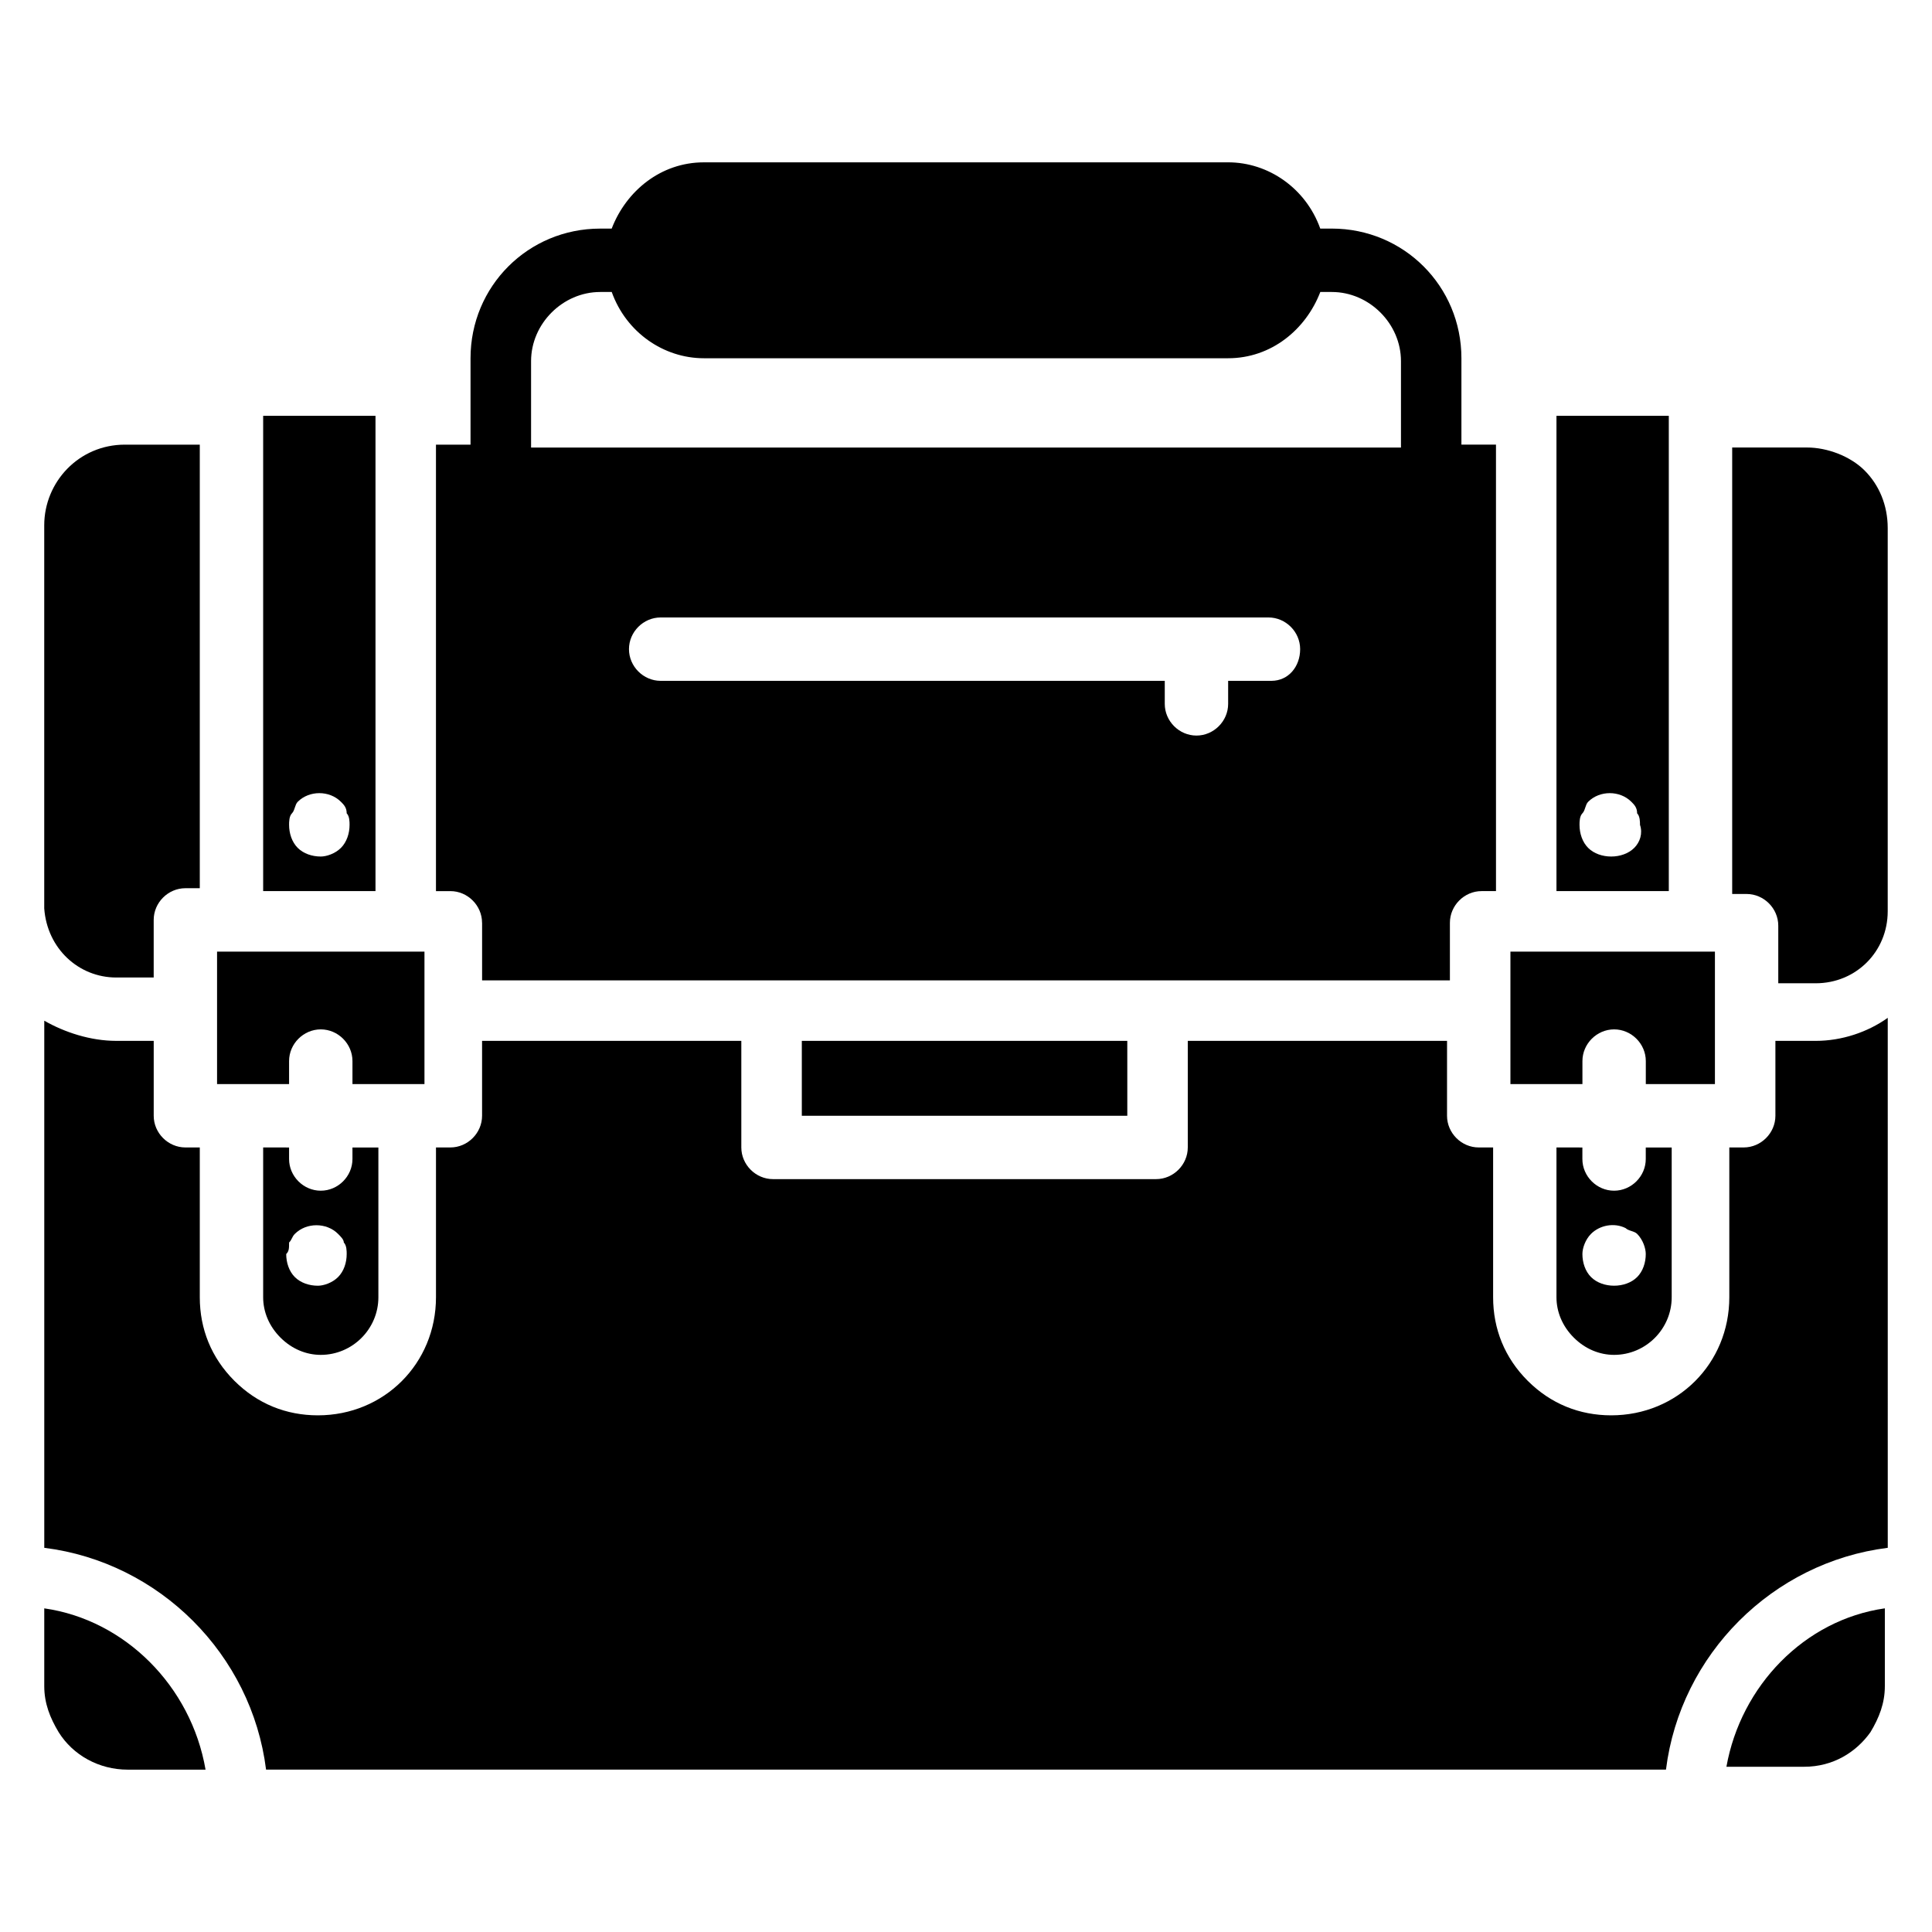
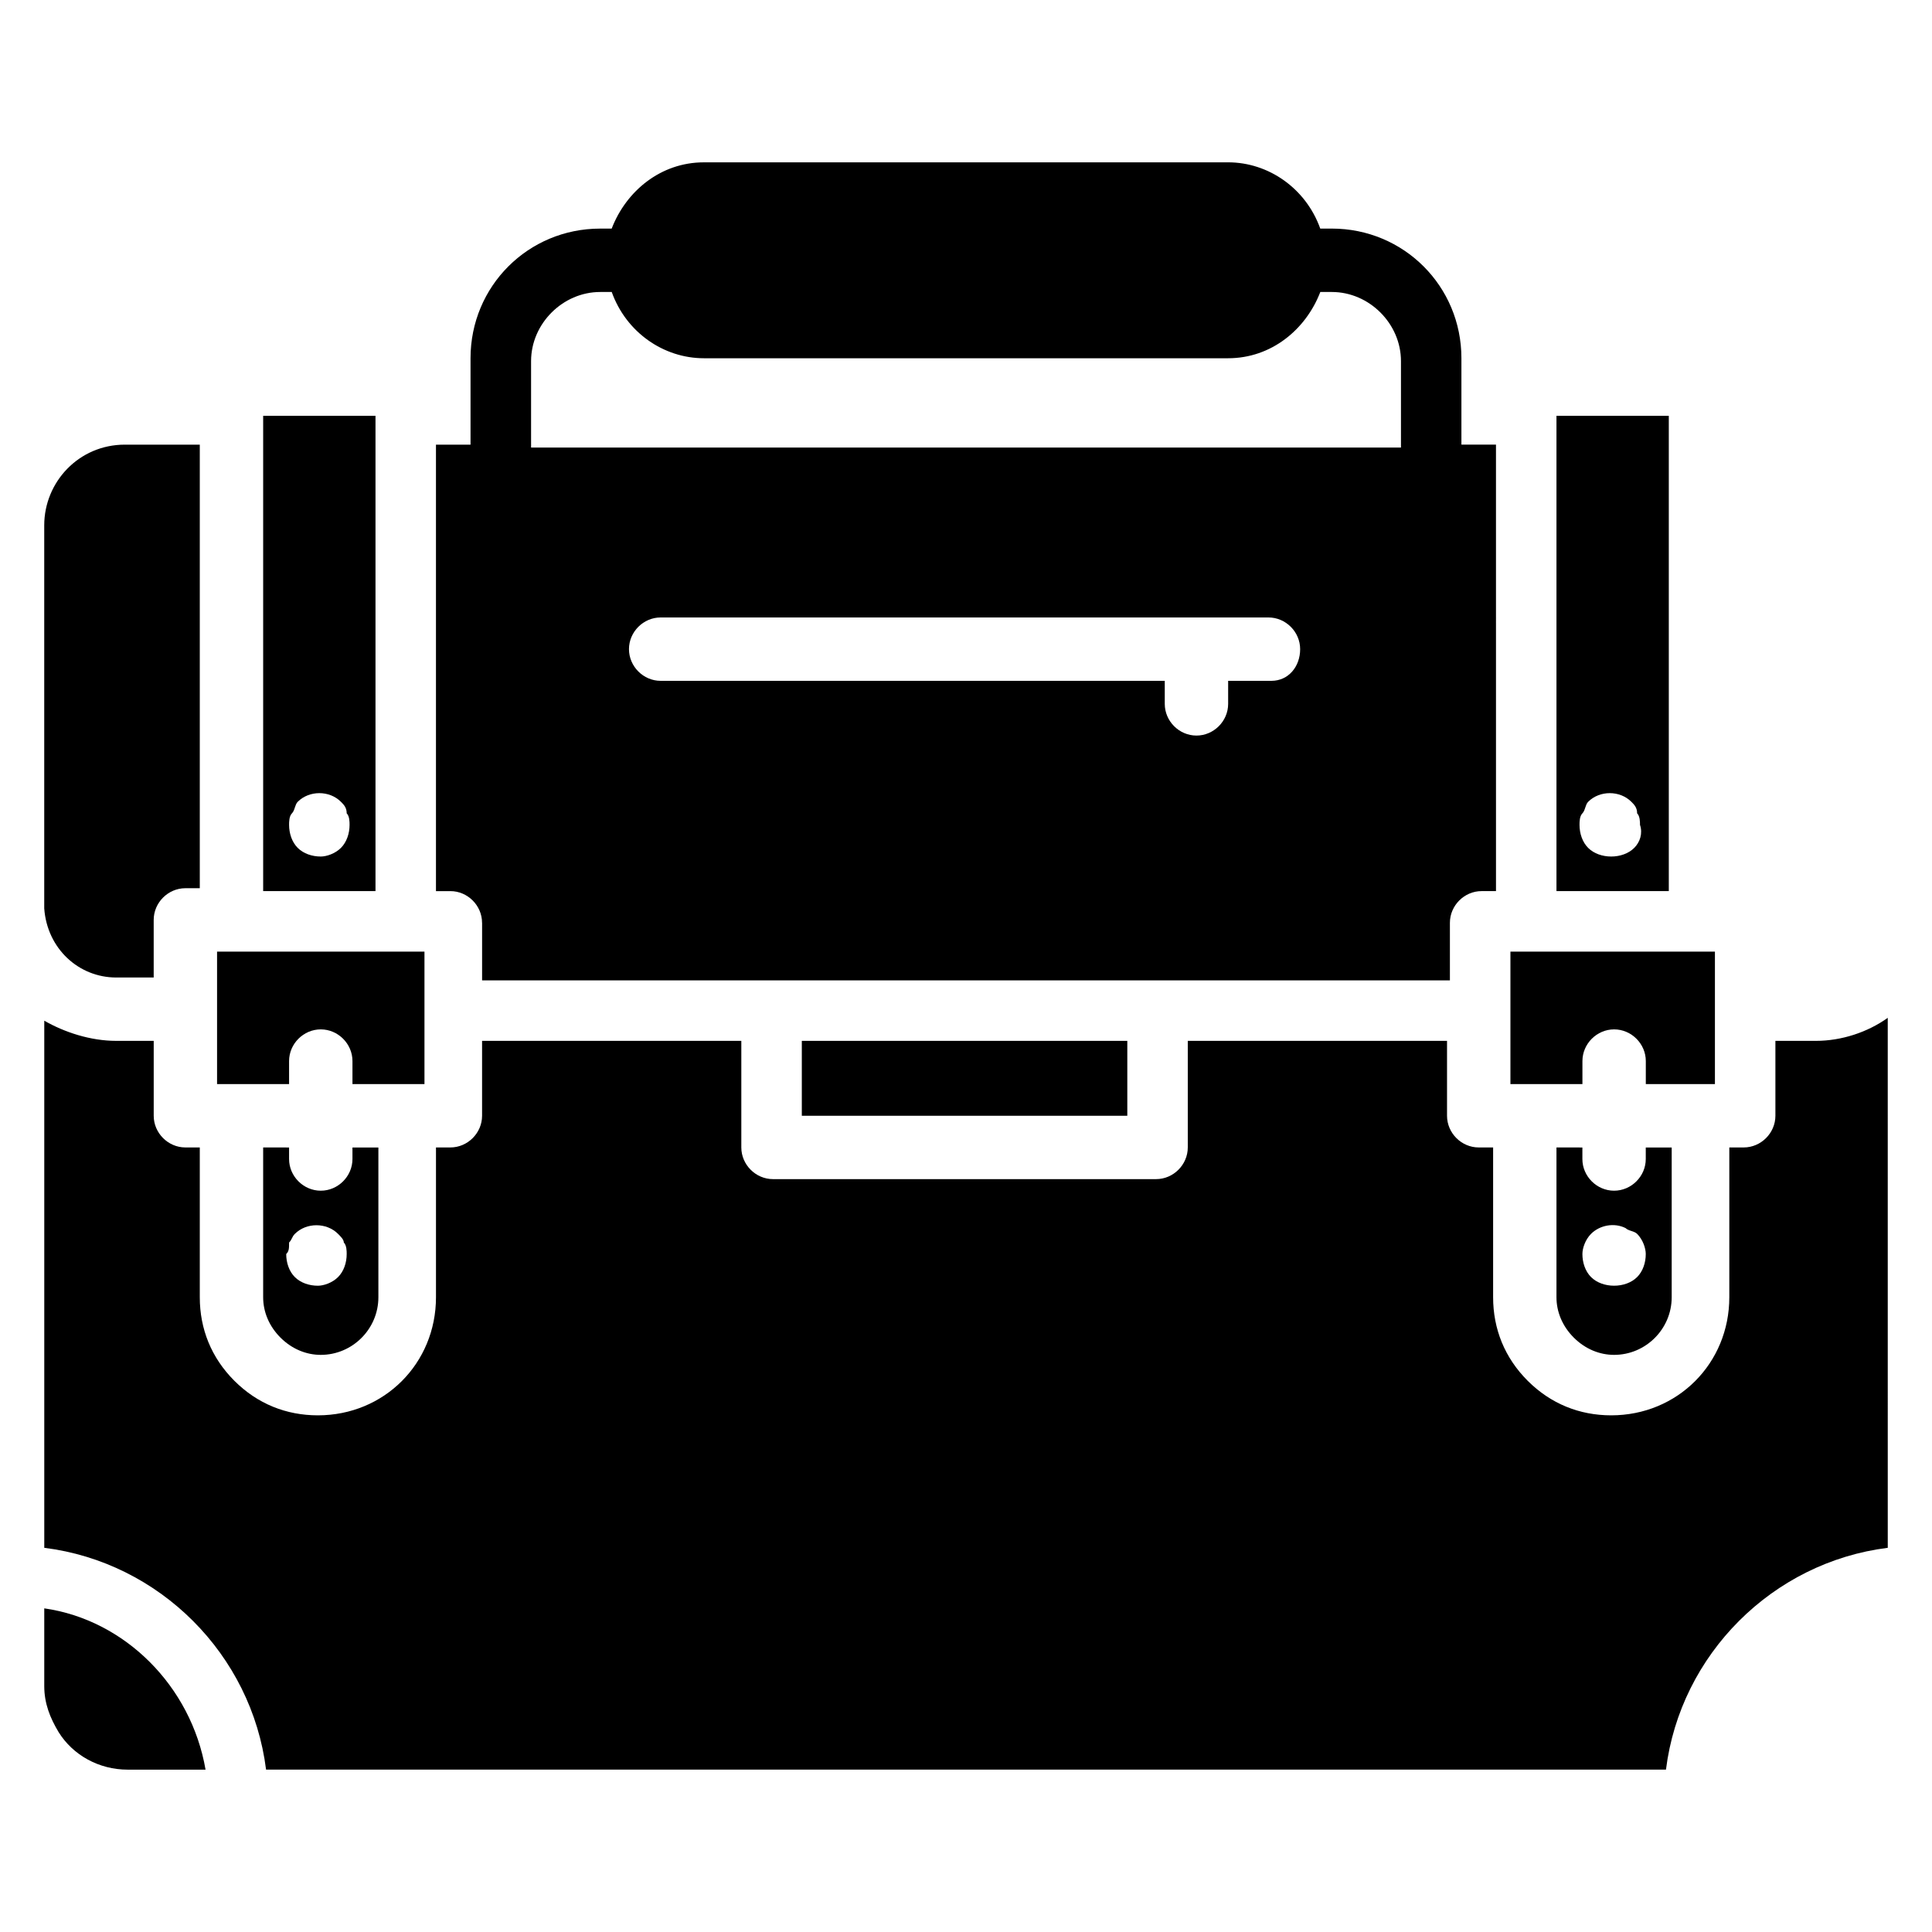
<svg xmlns="http://www.w3.org/2000/svg" fill="#000000" width="800px" height="800px" version="1.1" viewBox="144 144 512 512">
  <g>
    <path d="m356.49 419.84h86.258v19.848h-86.258z" />
    <path d="m271.76 388.55v15.266h256.48v-15.266c0-4.582 3.816-8.398 8.398-8.398h3.816l-0.004-118.32h-9.16v-22.902c0-19.082-15.266-34.352-34.352-34.352h-3.055c-3.816-10.688-13.742-17.559-24.426-17.559l-138.93 0.004c-11.449 0-20.609 7.633-24.426 17.559h-3.055c-19.082 0-34.352 15.266-34.352 34.352v22.902h-9.16v118.32h3.816c4.578-0.004 8.398 3.812 8.398 8.391zm209.16-64.121h-11.449v6.106c0 4.582-3.816 8.398-8.398 8.398-4.582 0-8.398-3.816-8.398-8.398v-6.106h-133.59c-4.582 0-8.398-3.816-8.398-8.398 0-4.582 3.816-8.398 8.398-8.398h161.07c4.582 0 8.398 3.816 8.398 8.398 0 4.582-3.055 8.398-7.633 8.398zm-196.18-84.73c0-9.922 8.398-18.32 18.32-18.32h3.055c3.816 10.688 13.742 17.559 24.426 17.559h138.93c11.449 0 20.609-7.633 24.426-17.559h3.055c9.922 0 18.32 8.398 18.32 18.32v22.902h-230.53z" />
    <path d="m556.48 448.09v39.695c0 3.816 1.527 7.633 4.582 10.688 3.055 3.055 6.871 4.582 10.688 4.582 8.398 0 15.266-6.871 15.266-15.266v-39.695h-6.871v3.055c0 4.582-3.816 8.398-8.398 8.398s-8.398-3.816-8.398-8.398v-3.055zm9.16 22.898c2.289-2.289 6.106-3.055 9.16-1.527 0.762 0.762 2.289 0.762 3.055 1.527 1.527 1.527 2.289 3.816 2.289 5.344 0 2.289-0.762 4.582-2.289 6.106-1.527 1.527-3.816 2.289-6.106 2.289-2.289 0-4.582-0.762-6.106-2.289-1.527-1.527-2.289-3.816-2.289-6.106-0.004-1.527 0.758-3.816 2.285-5.344z" />
    <path d="m586.25 254.2h-29.77v125.95h29.77zm-9.16 114.5c-1.527 1.527-3.816 2.289-6.106 2.289-2.289 0-4.582-0.762-6.106-2.289-1.527-1.527-2.289-3.816-2.289-6.106 0-0.762 0-2.289 0.762-3.055 0.762-0.762 0.762-2.289 1.527-3.055 3.055-3.055 8.398-3.055 11.449 0 0.762 0.762 1.527 1.527 1.527 3.055 0.762 0.762 0.762 2.289 0.762 3.055 0.766 2.285 0 4.578-1.527 6.106z" />
    <path d="m563.36 431.3v-6.106c0-4.582 3.816-8.398 8.398-8.398 4.582 0 8.398 3.816 8.398 8.398v6.106h18.316v-35.113h-54.195v35.113z" />
    <path d="m220.61 431.3v-6.106c0-4.582 3.816-8.398 8.398-8.398s8.398 3.816 8.398 8.398v6.106h19.082v-35.113h-54.965v35.113z" />
    <path d="m243.51 254.2h-29.77v125.95h29.77zm-9.16 114.5c-1.527 1.527-3.816 2.289-5.344 2.289-2.289 0-4.582-0.762-6.106-2.289-1.527-1.527-2.289-3.816-2.289-6.106 0-0.762 0-2.289 0.762-3.055 0.762-0.762 0.762-2.289 1.527-3.055 3.055-3.055 8.398-3.055 11.449 0 0.762 0.762 1.527 1.527 1.527 3.055 0.762 0.762 0.762 2.289 0.762 3.055 0 2.285-0.762 4.578-2.289 6.106z" />
    <path d="m614.5 419.84v19.848c0 4.582-3.816 8.398-8.398 8.398h-3.816v39.695c0 17.559-13.742 31.297-31.297 31.297-8.398 0-16.031-3.055-22.137-9.16-6.106-6.106-9.16-13.742-9.16-22.137v-39.695h-3.816c-4.582 0-8.398-3.816-8.398-8.398v-19.848h-68.703v28.242c0 4.582-3.816 8.398-8.398 8.398h-101.52c-4.582 0-8.398-3.816-8.398-8.398v-28.242h-68.703v19.848c0 4.582-3.816 8.398-8.398 8.398h-3.816v39.695c0 17.559-13.742 31.297-31.297 31.297-8.398 0-16.031-3.055-22.137-9.16s-9.16-13.742-9.16-22.137v-39.695h-3.812c-4.582 0-8.398-3.816-8.398-8.398v-19.848h-9.922c-6.871 0-13.742-2.289-19.082-5.344v139.69c30.535 3.816 54.961 28.242 58.777 58.777h370.99c3.816-30.535 28.242-54.961 58.777-58.777l-0.004-140.45c-5.344 3.816-12.215 6.106-19.082 6.106z" />
-     <path d="m601.52 612.21h20.609c7.633 0 13.742-3.816 17.559-9.16 2.289-3.816 3.816-7.633 3.816-12.215v-20.609c-21.375 3.051-38.168 20.609-41.984 41.984z" />
-     <path d="m638.16 268.7c-3.816-3.816-9.922-6.106-15.266-6.106h-19.848v118.32h3.816c4.582 0 8.398 3.816 8.398 8.398v15.266h9.922c10.688 0 19.082-8.398 19.082-19.082v-101.53c0-6.106-2.289-11.449-6.106-15.266z" />
    <path d="m155.73 570.23v20.609c0 4.582 1.527 8.398 3.816 12.215 3.816 6.106 10.688 9.922 18.32 9.922h20.609c-3.816-22.137-21.371-39.695-42.746-42.746z" />
    <path d="m174.81 403.05h9.922v-15.266c0-4.582 3.816-8.398 8.398-8.398h3.816v-117.55h-19.848c-12.215 0-21.375 9.922-21.375 21.375v101.52c0.766 10.688 9.16 18.32 19.086 18.32z" />
    <path d="m213.74 448.09v39.695c0 3.816 1.527 7.633 4.582 10.688 3.055 3.055 6.871 4.582 10.688 4.582 8.398 0 15.266-6.871 15.266-15.266v-39.695h-6.871v3.055c0 4.582-3.816 8.398-8.398 8.398-4.582 0-8.398-3.816-8.398-8.398v-3.055zm6.871 25.191c0.762-0.762 0.762-1.527 1.527-2.289 3.055-3.055 8.398-3.055 11.449 0 0.762 0.762 1.527 1.527 1.527 2.289 0.762 0.762 0.762 2.289 0.762 3.055 0 2.289-0.762 4.582-2.289 6.106-1.527 1.527-3.816 2.289-5.344 2.289-2.289 0-4.582-0.762-6.106-2.289-1.527-1.527-2.289-3.816-2.289-6.106 0.762-0.766 0.762-1.531 0.762-3.055z" />
  </g>
</svg>